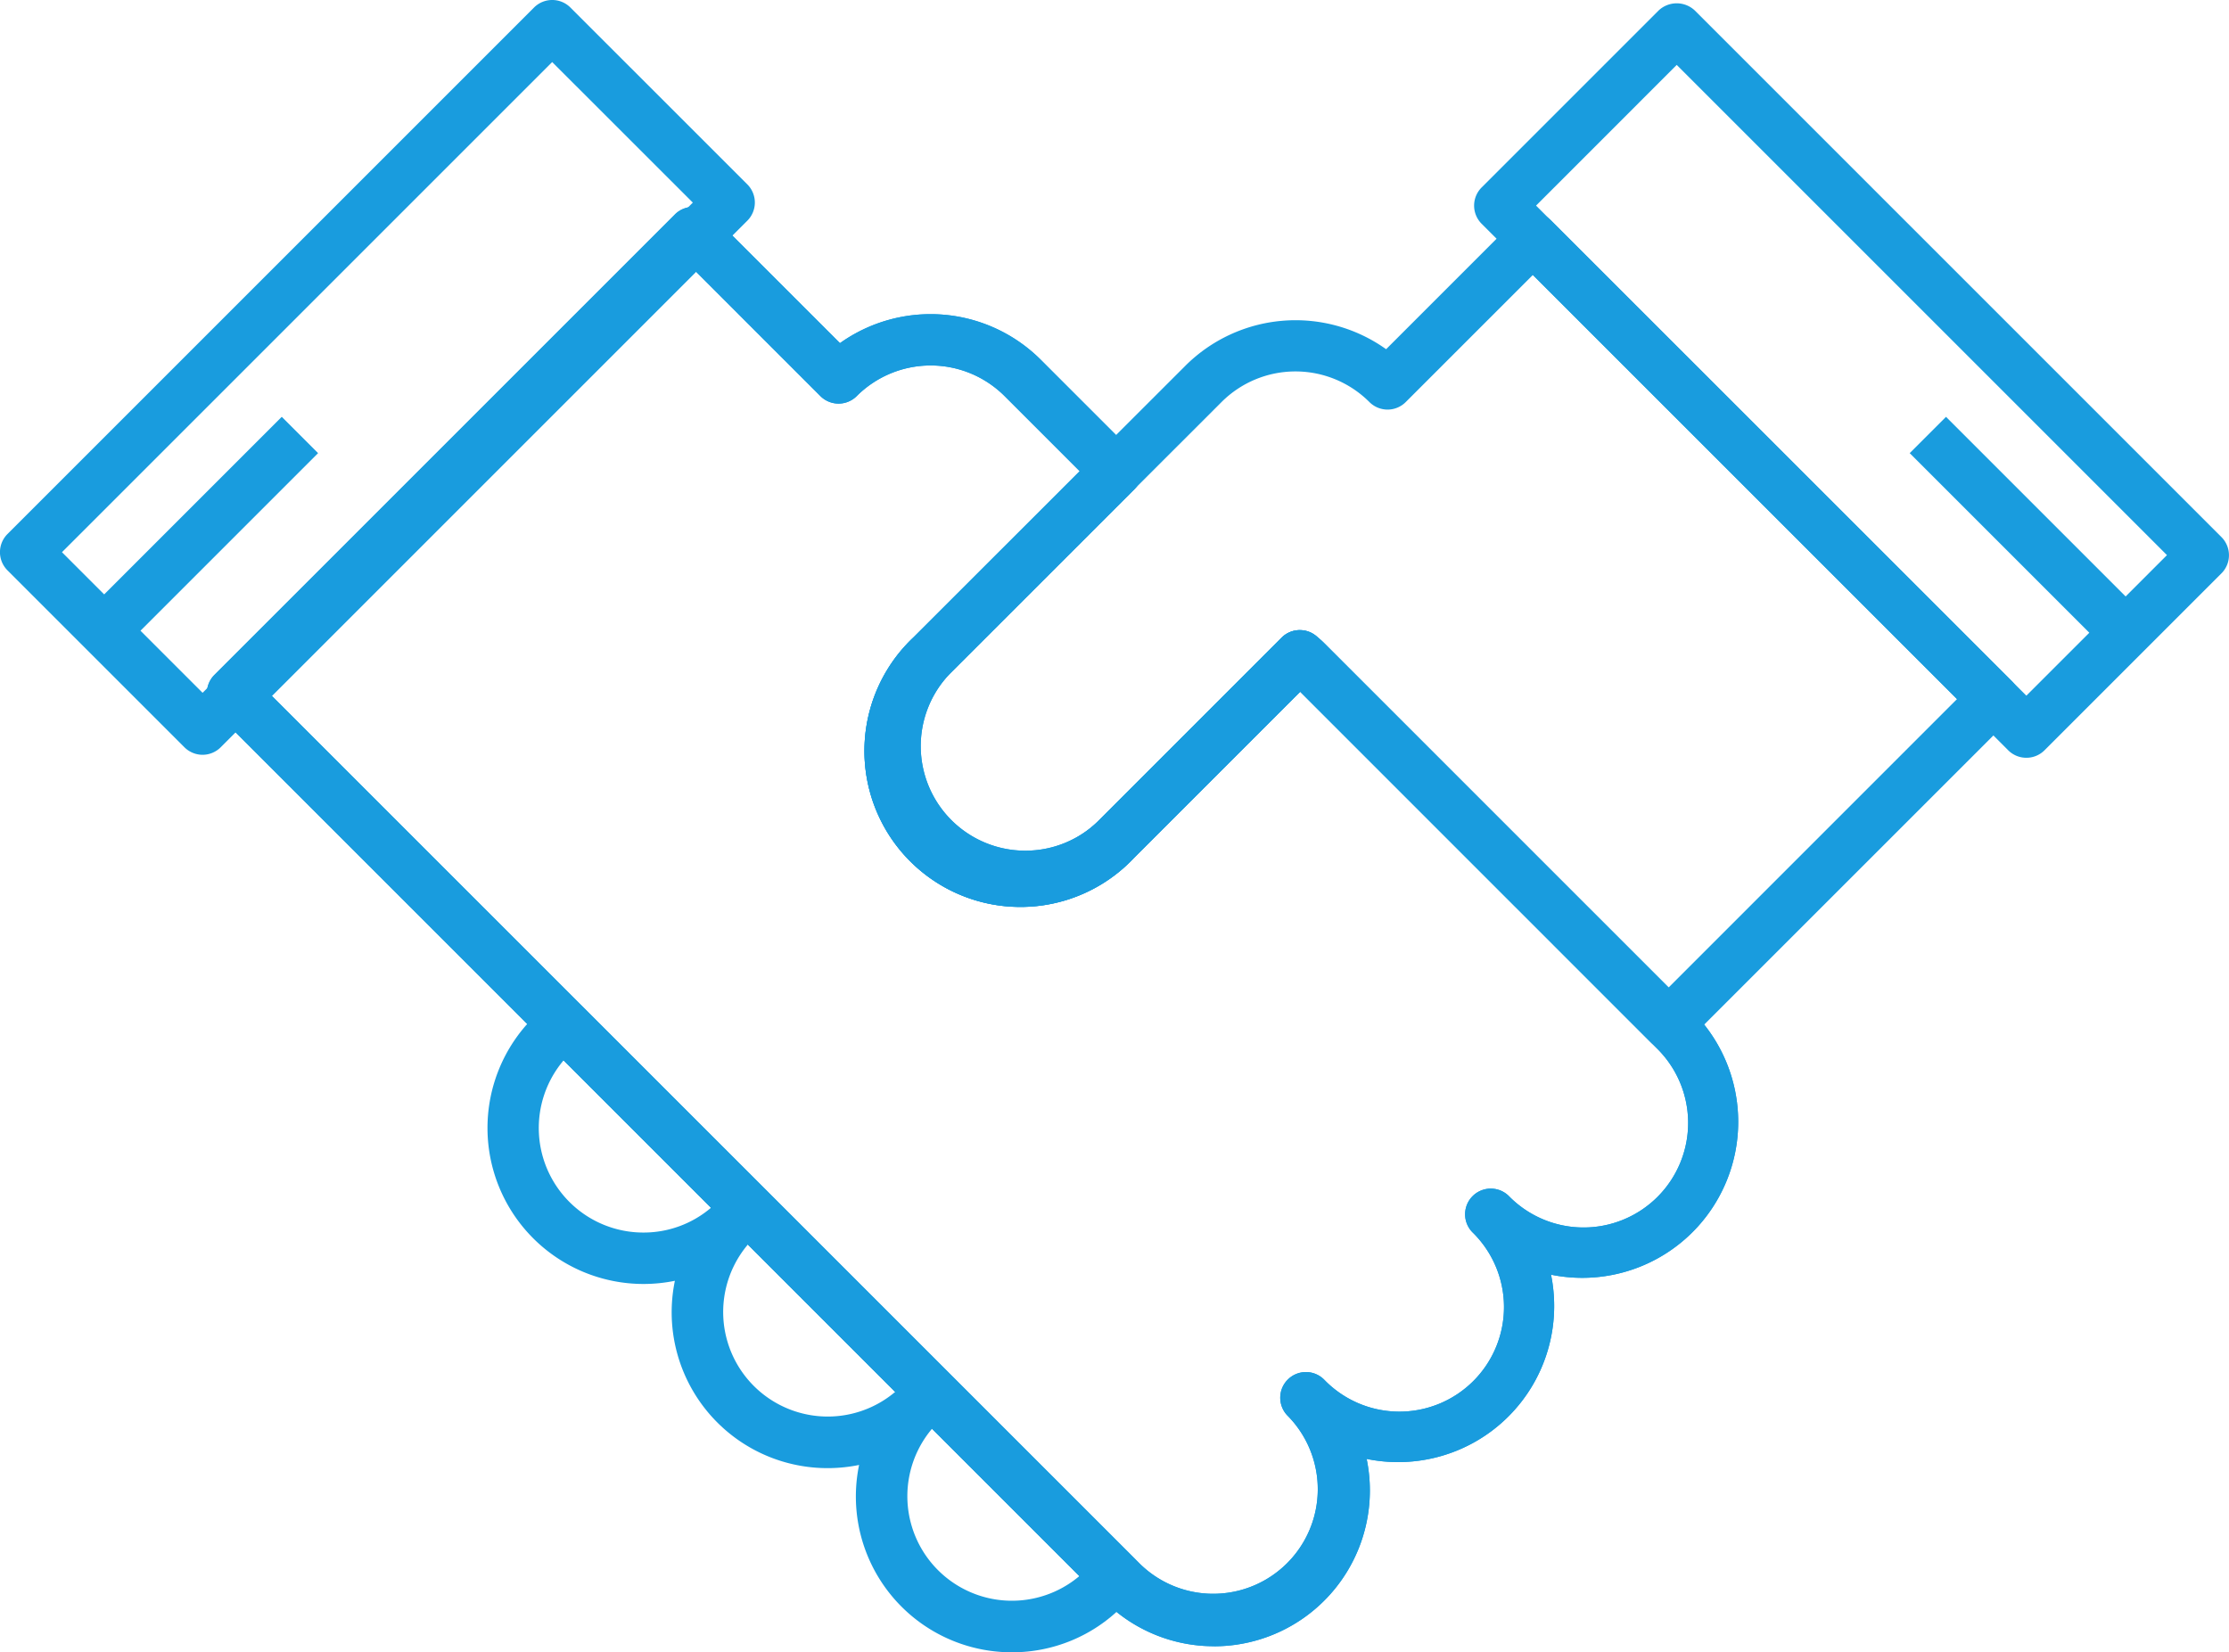
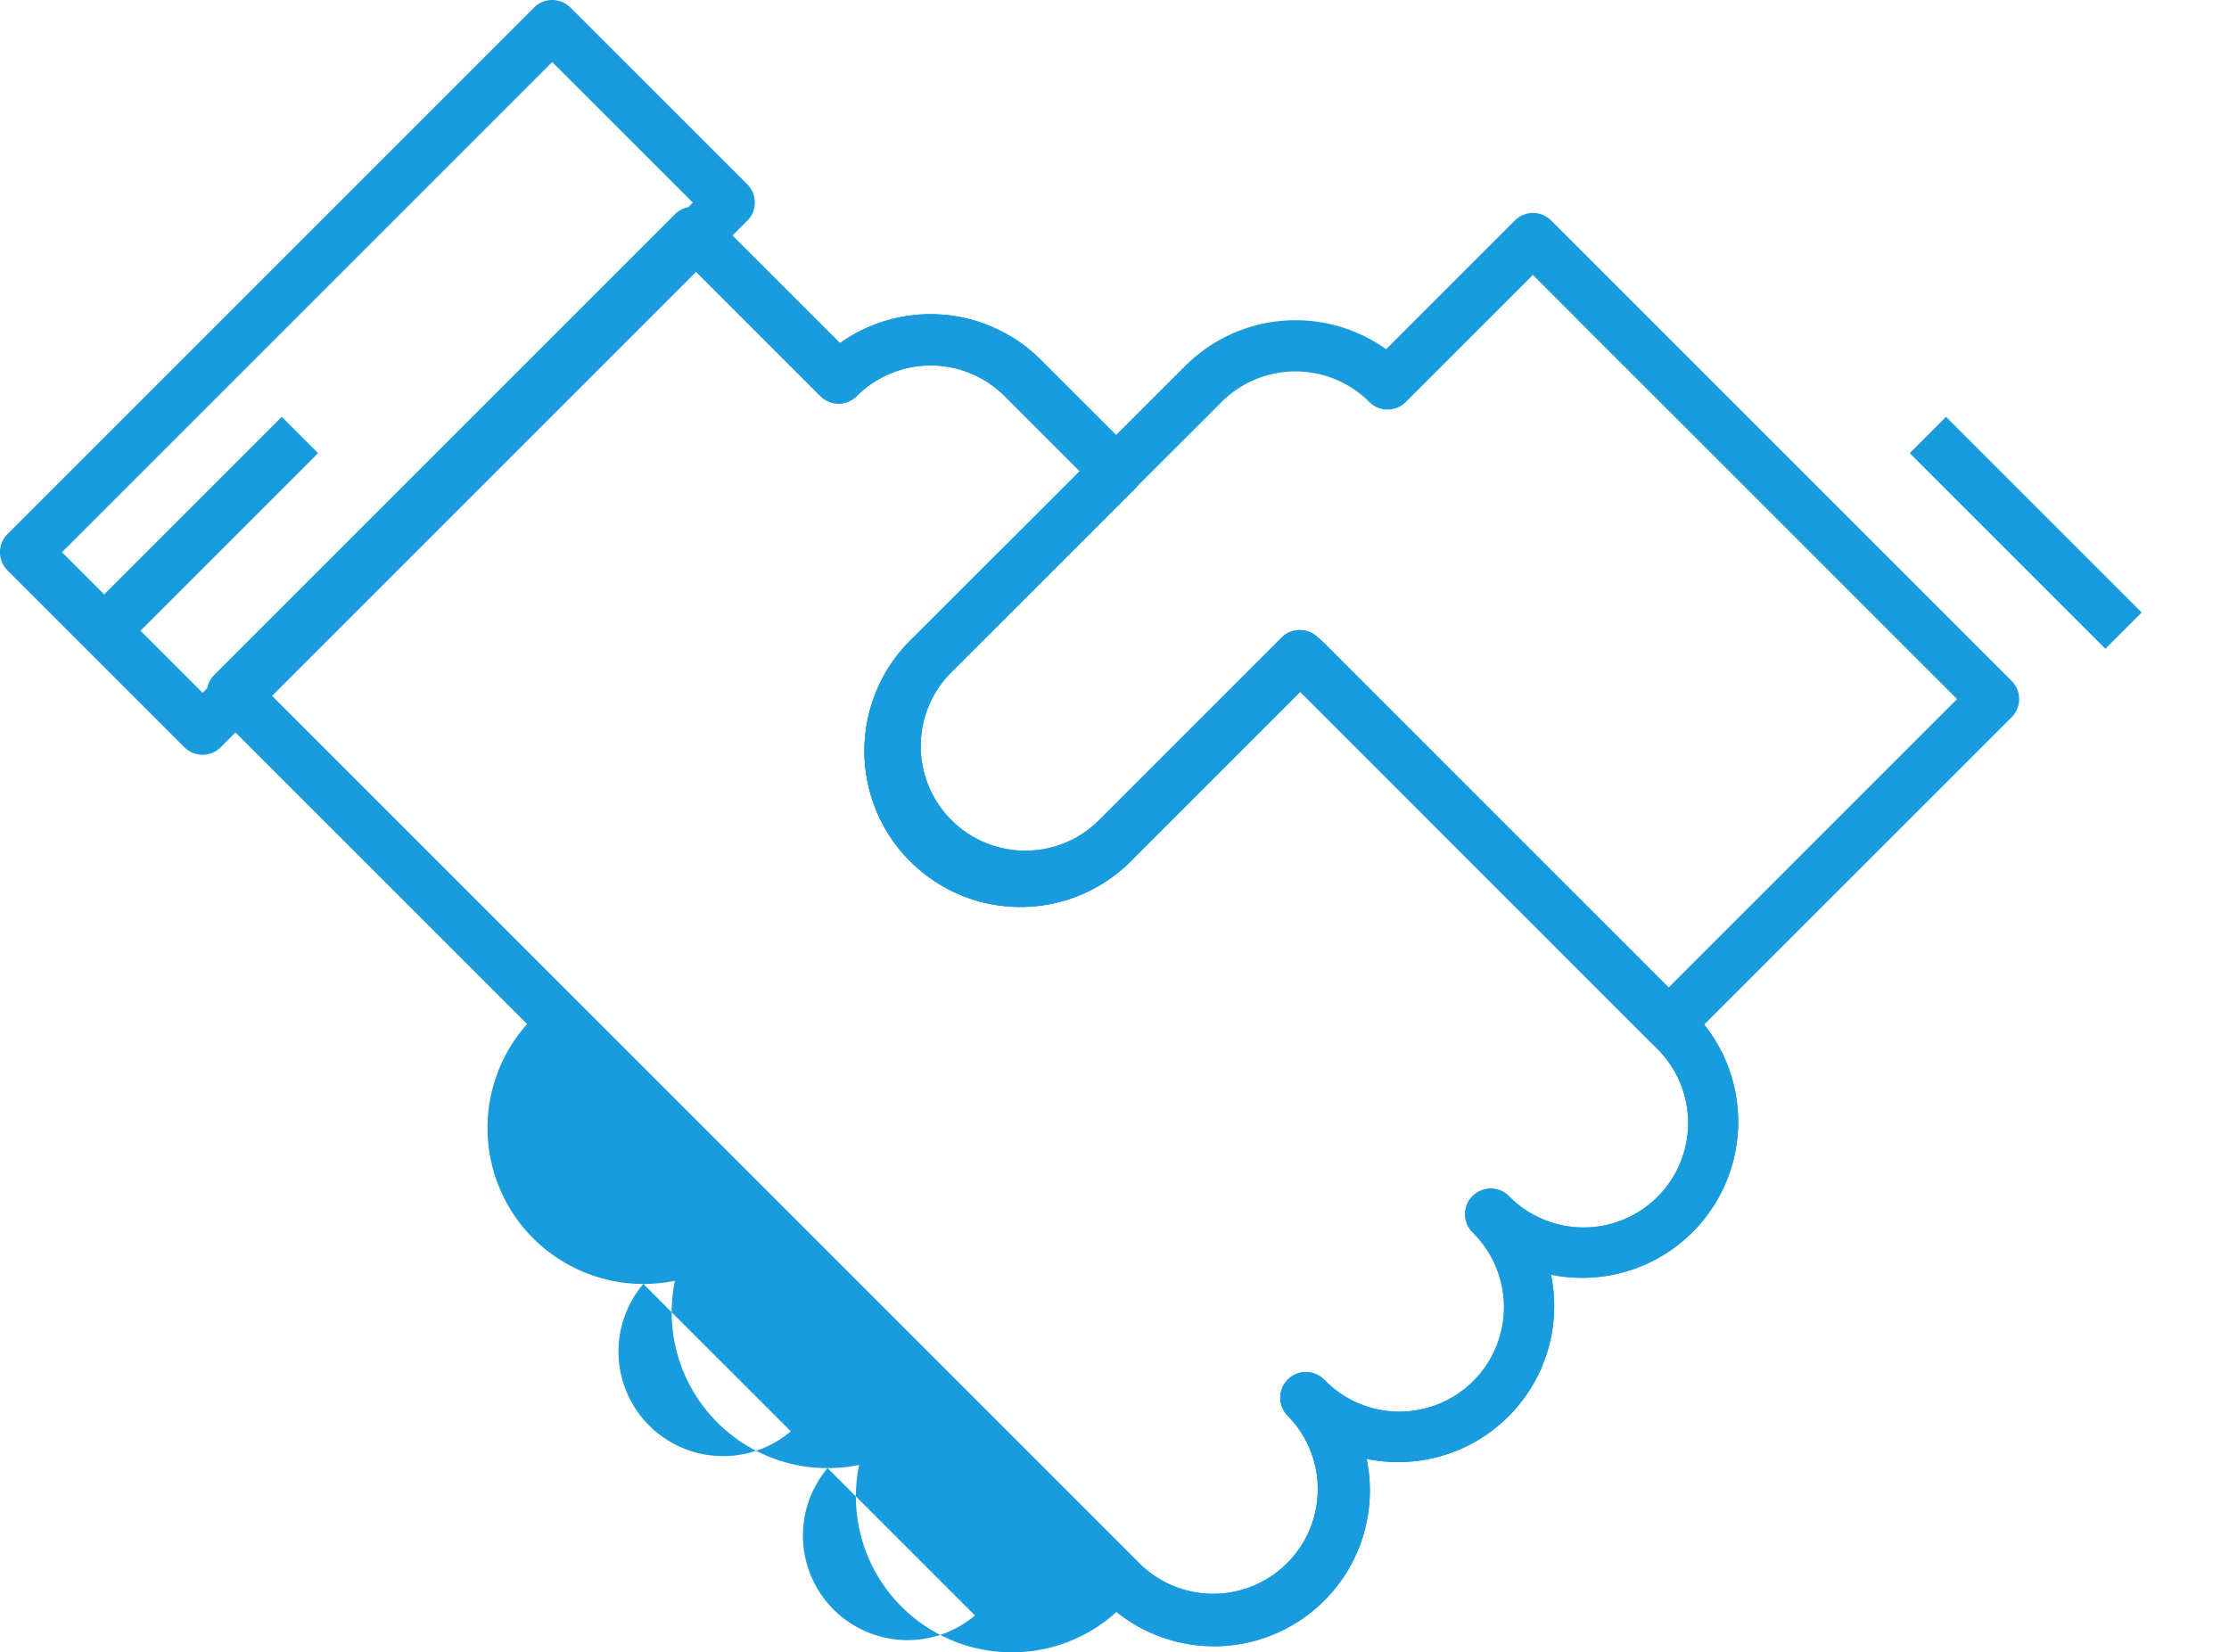
<svg xmlns="http://www.w3.org/2000/svg" width="77.153" height="57.195" viewBox="0 0 77.153 57.195">
  <g id="Group_1250" data-name="Group 1250" transform="translate(-621.166 -266.44)">
    <path id="Path_496" data-name="Path 496" d="M668.114,328.348a5.361,5.361,0,0,1-3.816-1.581L633.51,295.981a.889.889,0,0,1,0-1.257l15.939-15.939a.889.889,0,0,1,1.257,0l4.456,4.455a5.4,5.4,0,0,1,6.952.577l3.231,3.231a.888.888,0,0,1,0,1.257l-6.376,6.375a3.62,3.62,0,0,0,5.119,5.118l6.364-6.364a.888.888,0,0,1,1.2-.05c.094.079.187.159.276.249l12.749,12.75a5.4,5.4,0,0,1-3.816,9.213,5.43,5.43,0,0,1-1.087-.109,5.426,5.426,0,0,1,.109,1.087,5.4,5.4,0,0,1-5.4,5.4,5.417,5.417,0,0,1-1.091-.11,5.394,5.394,0,0,1-5.285,6.486Zm-32.718-33,30.159,30.158a3.62,3.62,0,0,0,5.119-5.119.889.889,0,1,1,1.257-1.257,3.619,3.619,0,1,0,5.117-5.118.889.889,0,0,1,1.257-1.257,3.619,3.619,0,1,0,5.118-5.117l-12.331-12.333-5.747,5.747a5.4,5.4,0,1,1-7.633-7.633l5.748-5.746-2.6-2.6a3.62,3.62,0,0,0-5.118,0,.889.889,0,0,1-1.257,0l-4.4-4.4Z" transform="translate(-4.922 -4.922)" fill="#199cde" />
-     <path id="Path_497" data-name="Path 497" d="M667.785,347.38a5.394,5.394,0,0,1-5.285-6.485,5.461,5.461,0,0,1-1.091.11,5.395,5.395,0,0,1-5.285-6.485,5.421,5.421,0,0,1-1.091.11,5.4,5.4,0,0,1-3.818-9.214l.42-.419a.889.889,0,0,1,1.257,0l19.128,19.127a.889.889,0,0,1,0,1.258l-.42.419A5.36,5.36,0,0,1,667.785,347.38Zm-2.76-7.739a3.619,3.619,0,0,0,5.1,5.1Zm-6.375-6.376a3.619,3.619,0,0,0,5.1,5.1Zm-6.377-6.376a3.619,3.619,0,0,0,2.761,5.961,3.589,3.589,0,0,0,2.341-.859Z" transform="translate(-11.598 -23.744)" fill="#199cde" />
+     <path id="Path_497" data-name="Path 497" d="M667.785,347.38a5.394,5.394,0,0,1-5.285-6.485,5.461,5.461,0,0,1-1.091.11,5.395,5.395,0,0,1-5.285-6.485,5.421,5.421,0,0,1-1.091.11,5.4,5.4,0,0,1-3.818-9.214l.42-.419a.889.889,0,0,1,1.257,0l19.128,19.127a.889.889,0,0,1,0,1.258l-.42.419A5.36,5.36,0,0,1,667.785,347.38Za3.619,3.619,0,0,0,5.1,5.1Zm-6.375-6.376a3.619,3.619,0,0,0,5.1,5.1Zm-6.377-6.376a3.619,3.619,0,0,0,2.761,5.961,3.589,3.589,0,0,0,2.341-.859Z" transform="translate(-11.598 -23.744)" fill="#199cde" />
    <path id="Path_498" data-name="Path 498" d="M699.57,307.836a.889.889,0,0,1-.628-.26l-12.122-12.123-5.747,5.747a5.4,5.4,0,1,1-7.633-7.633l9.4-9.395a5.4,5.4,0,0,1,6.953-.578l4.456-4.456a.889.889,0,0,1,1.257,0l15.939,15.938a.889.889,0,0,1,0,1.257L700.2,307.576A.89.89,0,0,1,699.57,307.836Zm-12.762-14.518a.884.884,0,0,1,.574.21c.094.079.187.159.277.25L699.57,305.69l9.984-9.985-14.682-14.681-4.4,4.4a.889.889,0,0,1-1.257,0,3.619,3.619,0,0,0-5.119,0l-9.4,9.395a3.619,3.619,0,0,0,5.119,5.118l6.364-6.364A.885.885,0,0,1,686.807,293.317Z" transform="translate(-20.649 -5.066)" fill="#199cde" />
-     <path id="Path_499" data-name="Path 499" d="M726.371,292.75a.886.886,0,0,1-.629-.26l-18.226-18.225a.889.889,0,0,1,0-1.257l6.124-6.124a.914.914,0,0,1,1.257,0l18.226,18.226a.888.888,0,0,1,0,1.257L727,292.49A.885.885,0,0,1,726.371,292.75ZM709.4,273.636,726.371,290.6l4.867-4.865-16.969-16.969Z" transform="translate(-35.066 -0.079)" fill="#199cde" />
    <rect id="Rectangle_362" data-name="Rectangle 362" width="1.778" height="9.58" transform="matrix(0.707, -0.707, 0.707, 0.707, 687.267, 282.126)" fill="#199cde" />
    <path id="Path_500" data-name="Path 500" d="M668.114,328.348a5.361,5.361,0,0,1-3.816-1.581L633.51,295.981a.889.889,0,0,1,0-1.257l15.939-15.939a.889.889,0,0,1,1.257,0l4.456,4.455a5.4,5.4,0,0,1,6.952.577l3.231,3.231a.888.888,0,0,1,0,1.257l-6.376,6.375a3.62,3.62,0,0,0,5.119,5.118l6.364-6.364a.888.888,0,0,1,1.2-.05c.094.079.187.159.276.249l12.749,12.75a5.4,5.4,0,0,1-3.816,9.213,5.43,5.43,0,0,1-1.087-.109,5.426,5.426,0,0,1,.109,1.087,5.4,5.4,0,0,1-5.4,5.4,5.417,5.417,0,0,1-1.091-.11,5.394,5.394,0,0,1-5.285,6.486Zm-32.718-33,30.159,30.158a3.62,3.62,0,0,0,5.119-5.119.889.889,0,1,1,1.257-1.257,3.619,3.619,0,1,0,5.117-5.118.889.889,0,0,1,1.257-1.257,3.619,3.619,0,1,0,5.118-5.117l-12.331-12.333-5.747,5.747a5.4,5.4,0,1,1-7.633-7.633l5.748-5.746-2.6-2.6a3.62,3.62,0,0,0-5.118,0,.889.889,0,0,1-1.257,0l-4.4-4.4Z" transform="translate(-4.922 -4.922)" fill="#199cde" />
    <path id="Path_501" data-name="Path 501" d="M628.178,292.568a.892.892,0,0,1-.629-.261l-6.124-6.124a.889.889,0,0,1,0-1.257L639.651,266.7a.89.89,0,0,1,1.258,0l6.124,6.122a.889.889,0,0,1,0,1.258l-18.226,18.226A.892.892,0,0,1,628.178,292.568Zm-4.867-7.013,4.867,4.867,16.969-16.969-4.868-4.865Z" transform="translate(0)" fill="#199cde" />
    <rect id="Rectangle_363" data-name="Rectangle 363" width="10.443" height="1.778" transform="translate(623.534 288.253) rotate(-45)" fill="#199cde" />
  </g>
</svg>